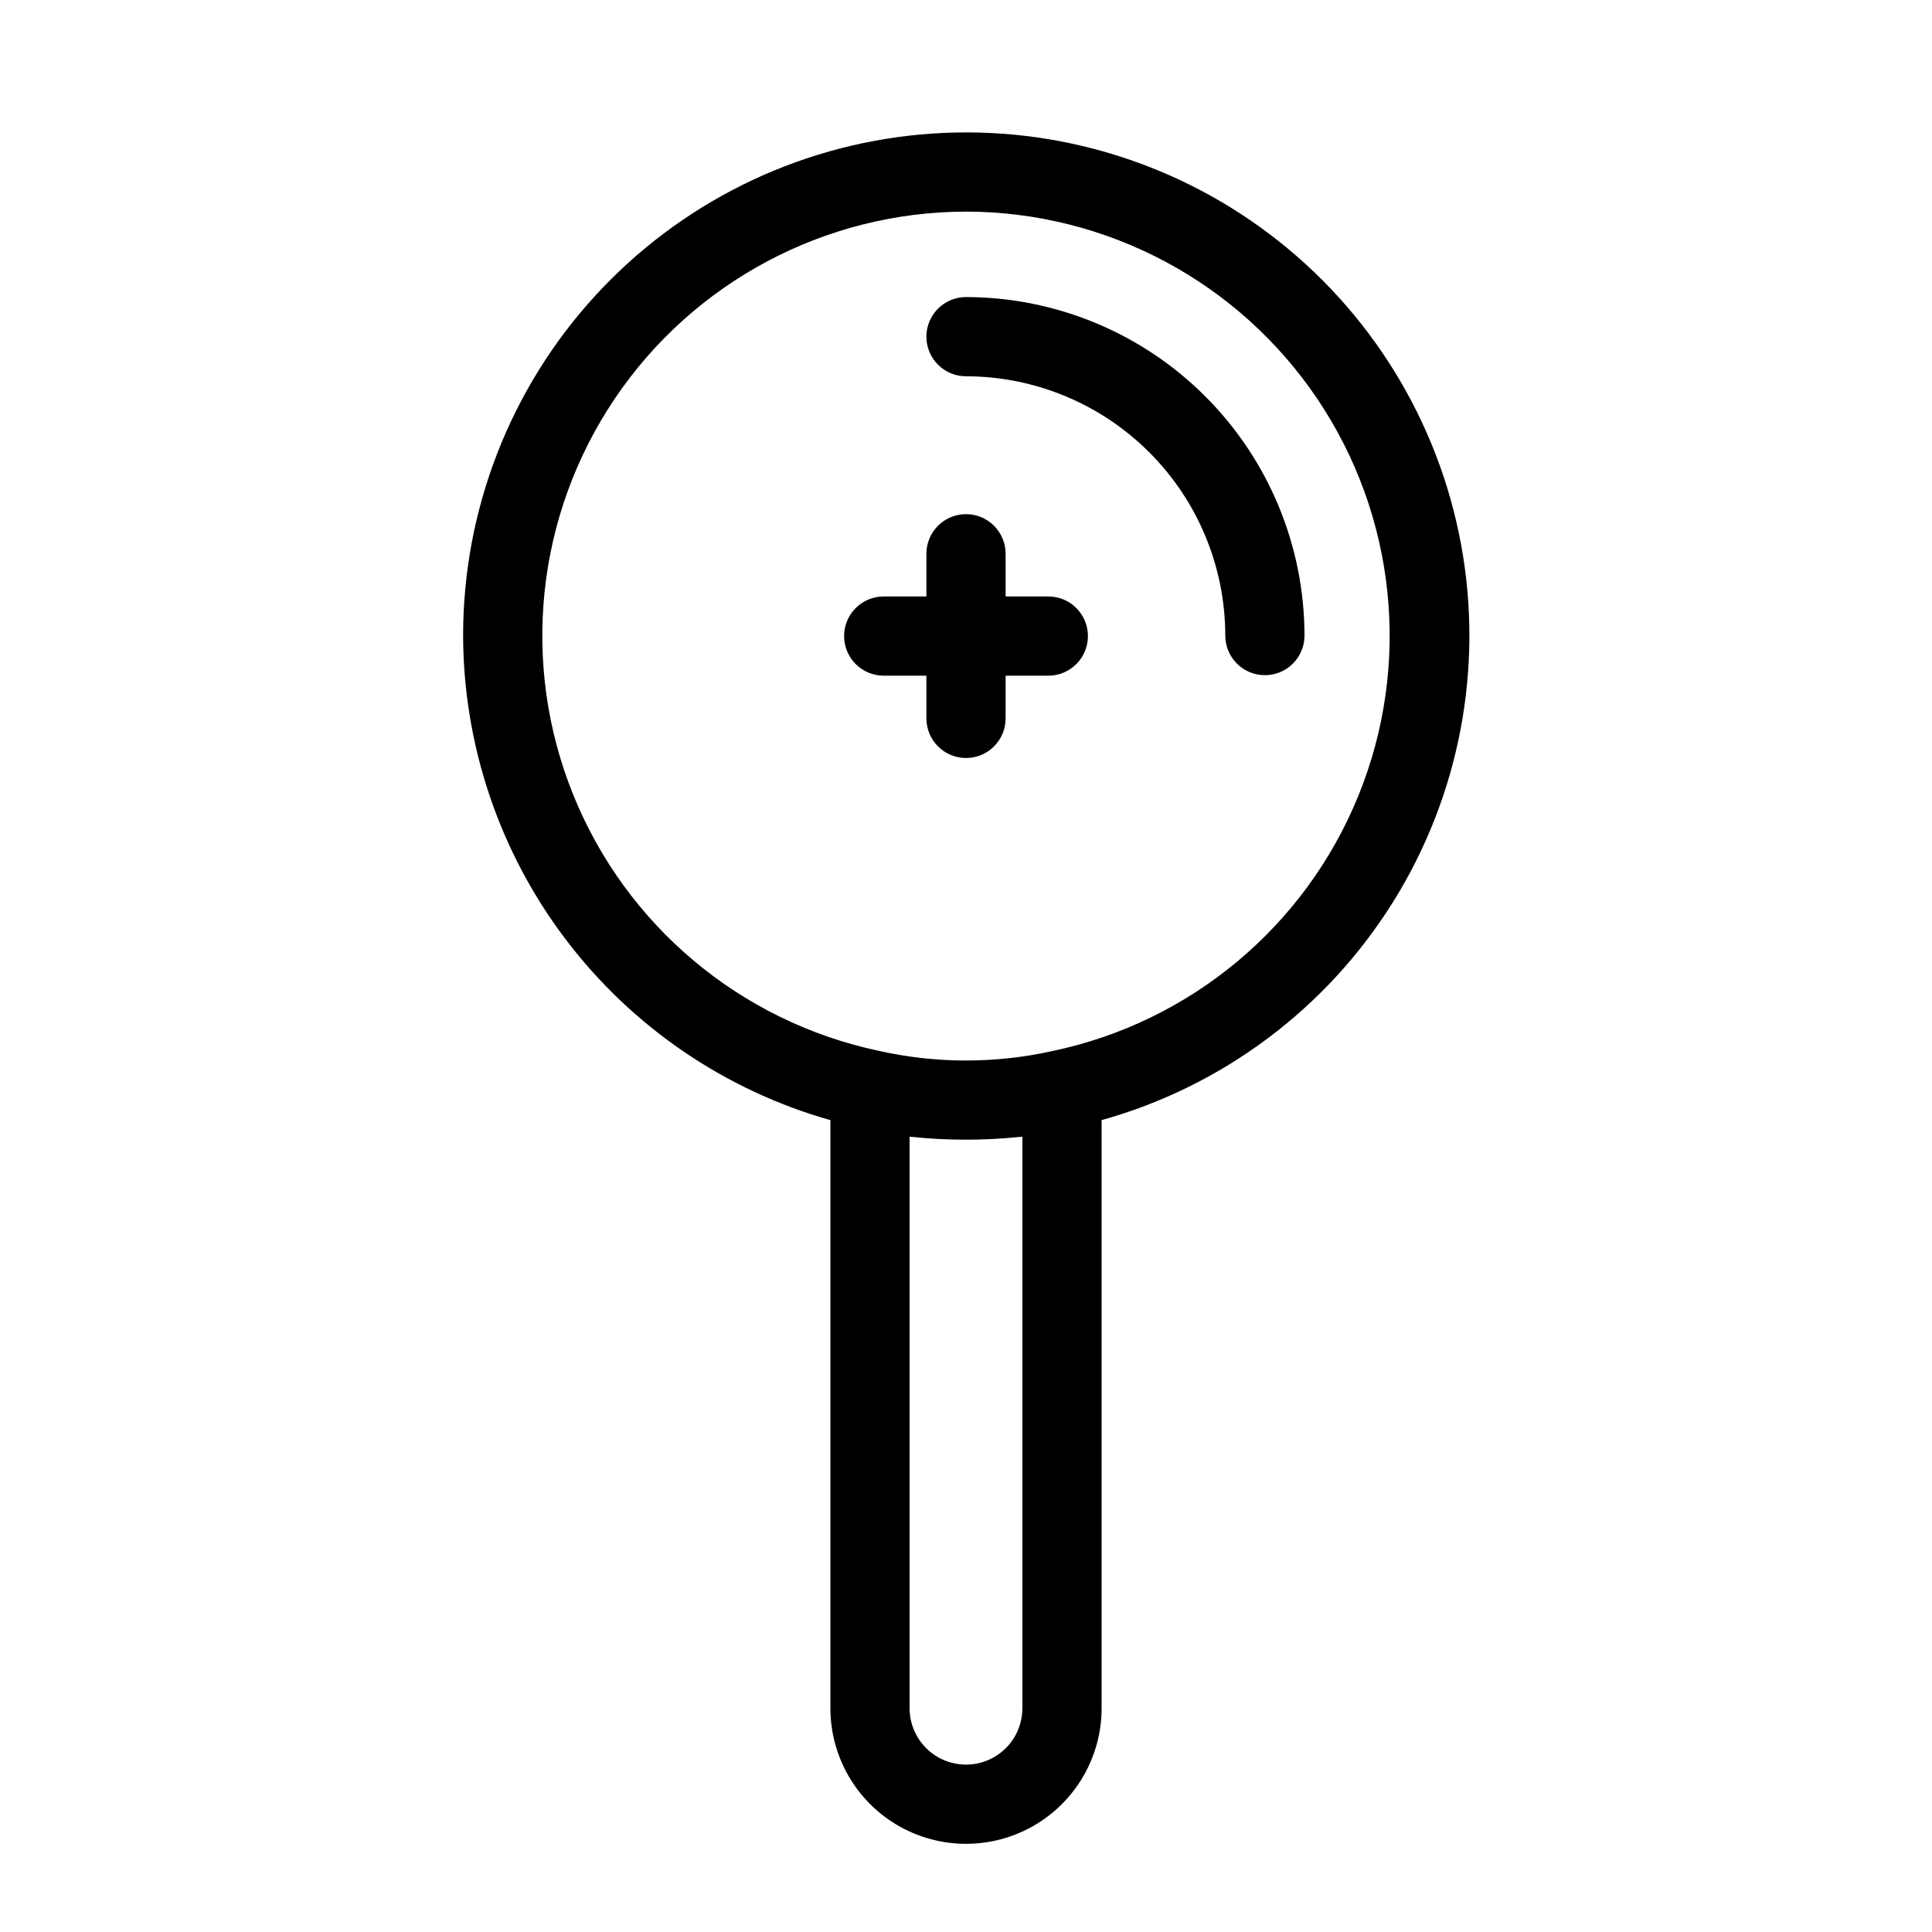
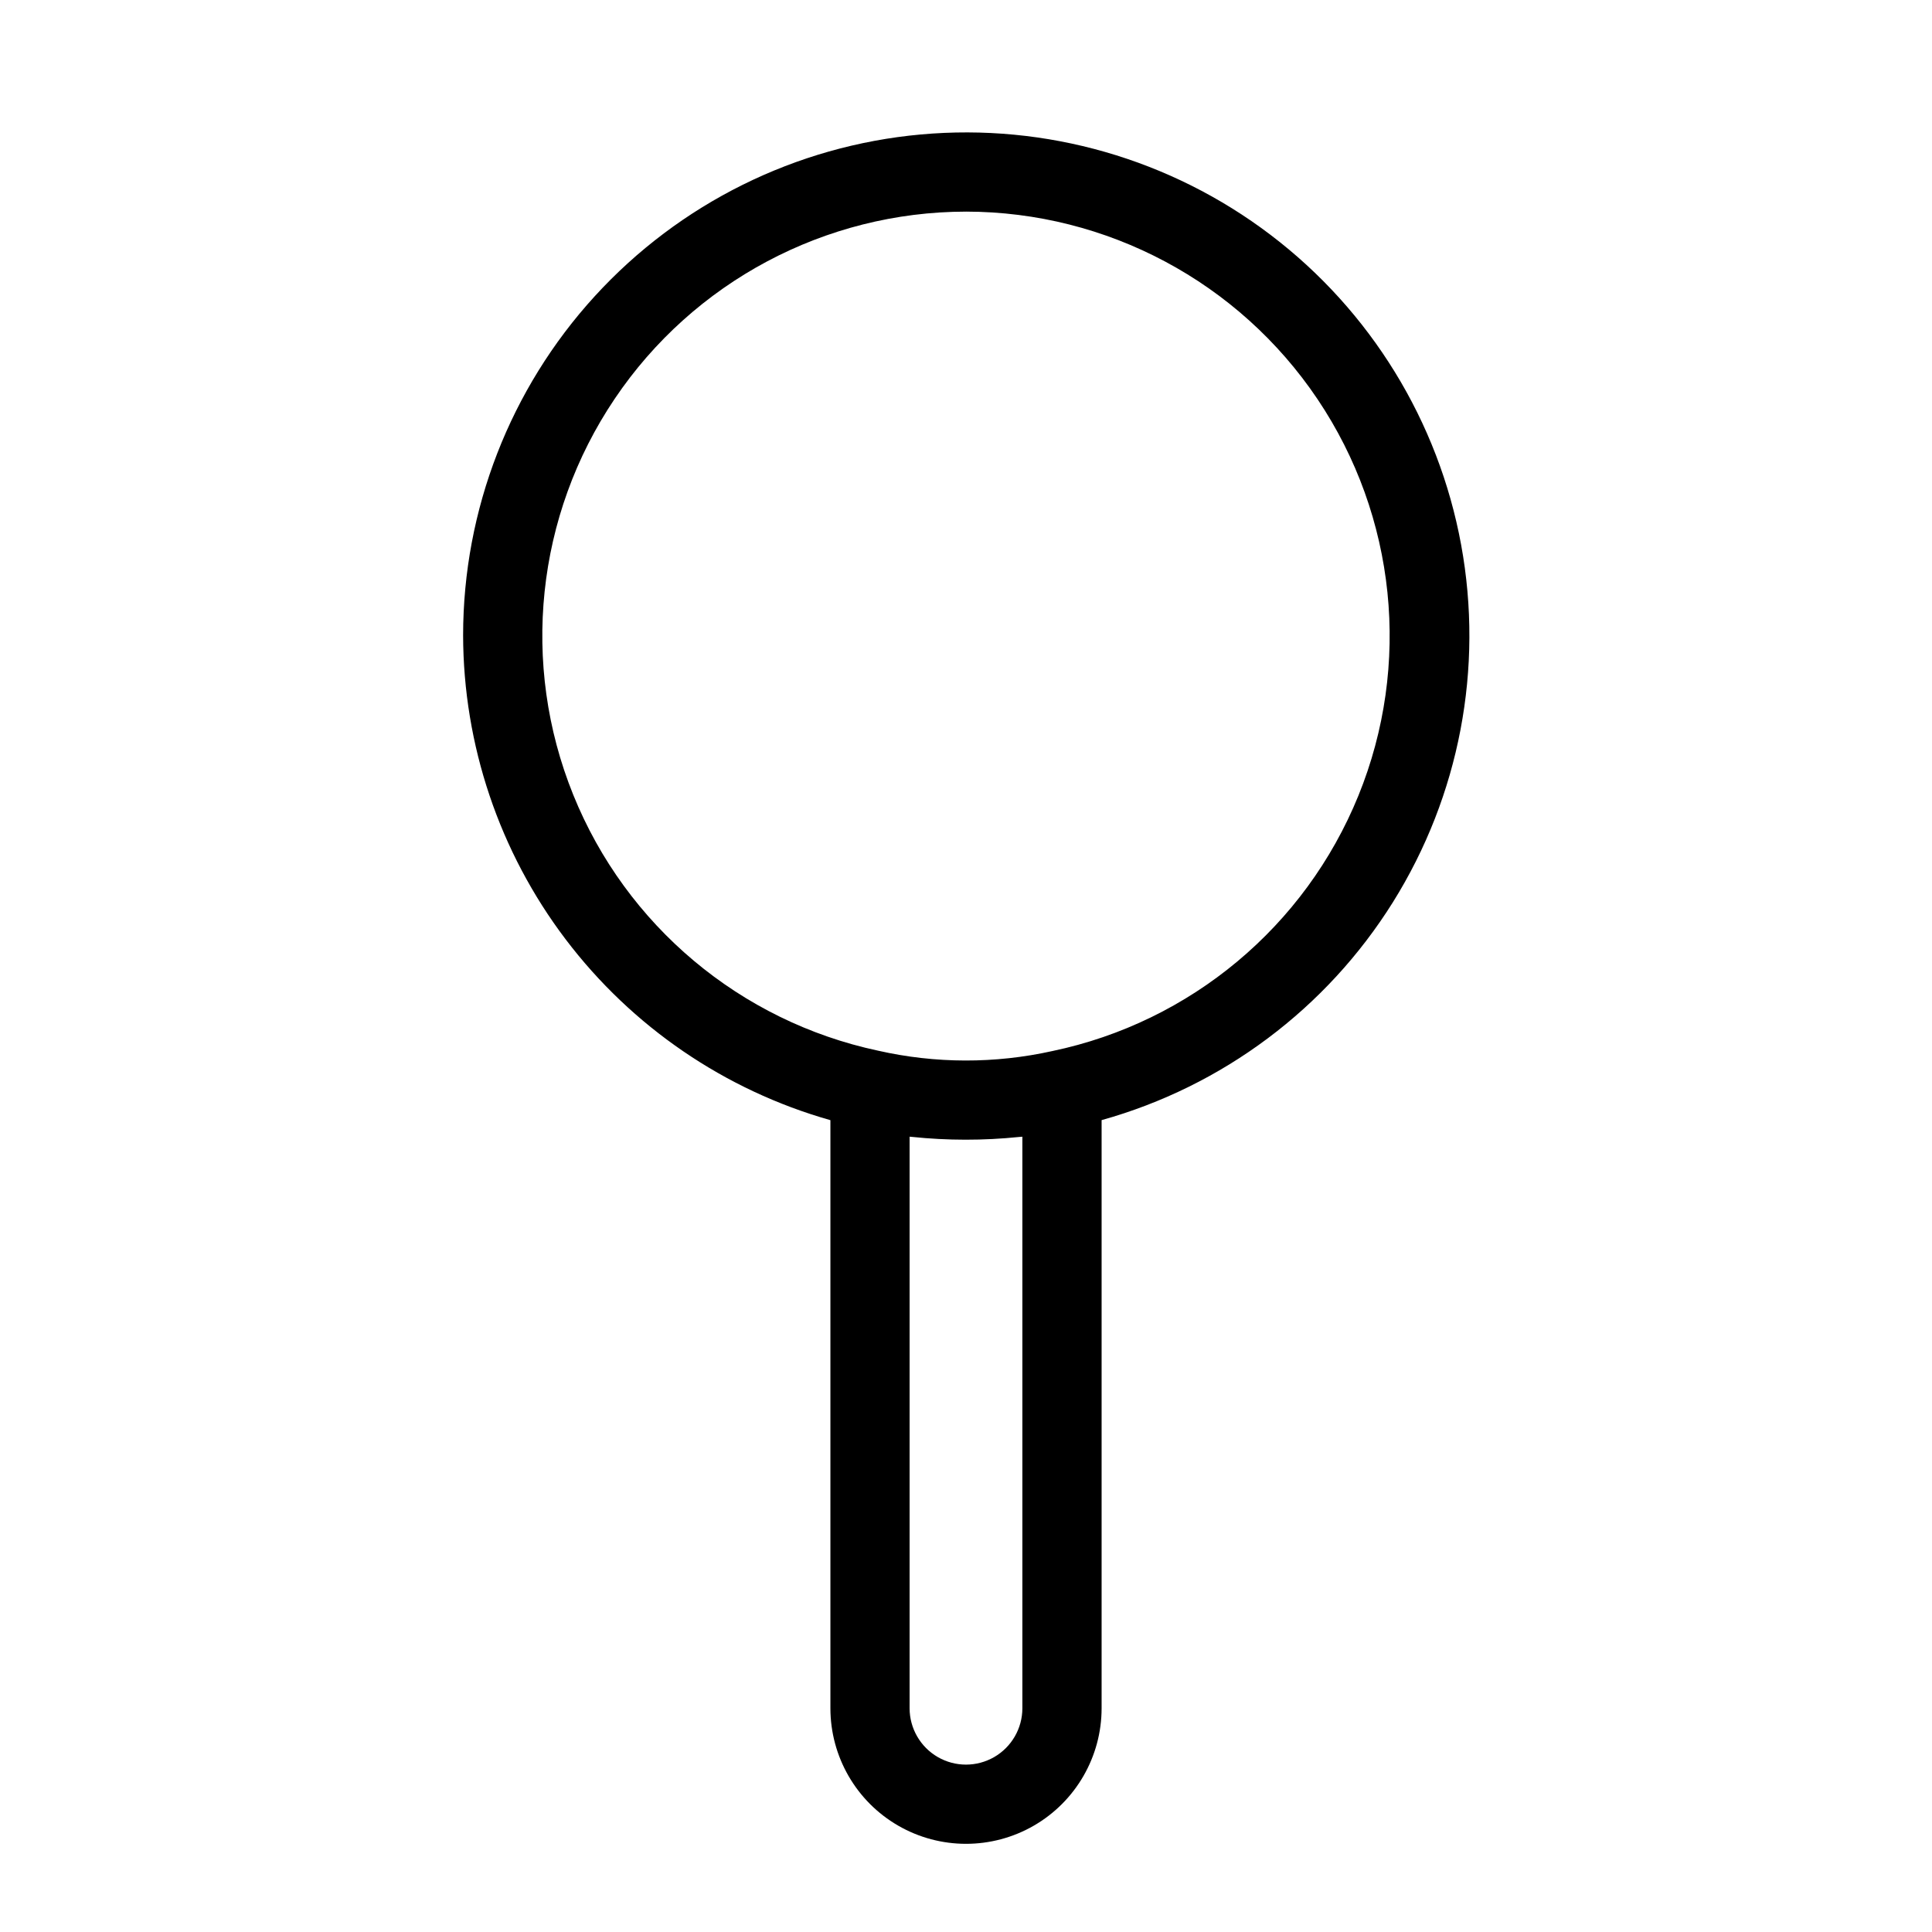
<svg xmlns="http://www.w3.org/2000/svg" fill="#000000" width="800px" height="800px" version="1.1" viewBox="144 144 512 512">
  <g>
    <path d="m266.73 312.37c0.062 29.082 9.594 57.355 27.156 80.539s42.199 40.016 70.18 47.945v155.84c0 12.84 6.848 24.703 17.969 31.125 11.117 6.418 24.816 6.418 35.938 0 11.117-6.422 17.965-18.285 17.965-31.125v-155.85c32.043-8.949 59.578-29.551 77.207-57.762 17.629-28.215 24.074-61.996 18.07-94.715-6.004-32.723-24.02-62.016-50.516-82.133-26.492-20.117-59.551-29.605-92.684-26.598-33.129 3.004-63.938 18.289-86.379 42.844-22.441 24.559-34.891 56.617-34.906 89.887zm148.21 284.33v-0.004c0 5.34-2.848 10.273-7.469 12.945-4.625 2.668-10.324 2.668-14.945 0-4.625-2.672-7.473-7.606-7.473-12.945v-151.46l0.102 0.008c0.176 0.02 0.363 0.027 0.539 0.047 9.418 0.98 18.91 0.988 28.324 0.023 0.277-0.031 0.578-0.039 0.852-0.07l0.07-0.004zm-14.941-396.62c37.395 0.047 72.32 18.688 93.176 49.73 20.852 31.039 24.906 70.418 10.812 105.06s-44.488 60.004-81.09 67.668c-15.215 3.379-30.988 3.348-46.188-0.094-36.531-7.781-66.809-33.199-80.801-67.828-13.996-34.625-9.879-73.945 10.988-104.92 20.863-30.977 55.75-49.566 93.102-49.613z" />
-     <path d="m400 243.72c18.219 0.02 35.684 7.266 48.566 20.148 12.883 12.883 20.129 30.348 20.148 48.566 0 5.797 4.699 10.496 10.496 10.496 5.797 0 10.496-4.699 10.496-10.496-0.027-23.785-9.488-46.586-26.305-63.402-16.816-16.82-39.621-26.281-63.402-26.305-5.797 0-10.496 4.699-10.496 10.496 0 5.797 4.699 10.496 10.496 10.496z" />
-     <path d="m378.19 323.06h11.316v11.32c0 5.797 4.699 10.496 10.496 10.496s10.496-4.699 10.496-10.496v-11.32h11.316c5.797 0 10.496-4.699 10.496-10.496s-4.699-10.496-10.496-10.496h-11.316v-11.316c0-5.797-4.699-10.496-10.496-10.496s-10.496 4.699-10.496 10.496v11.316h-11.316c-5.797 0-10.496 4.699-10.496 10.496s4.699 10.496 10.496 10.496z" />
  </g>
</svg>